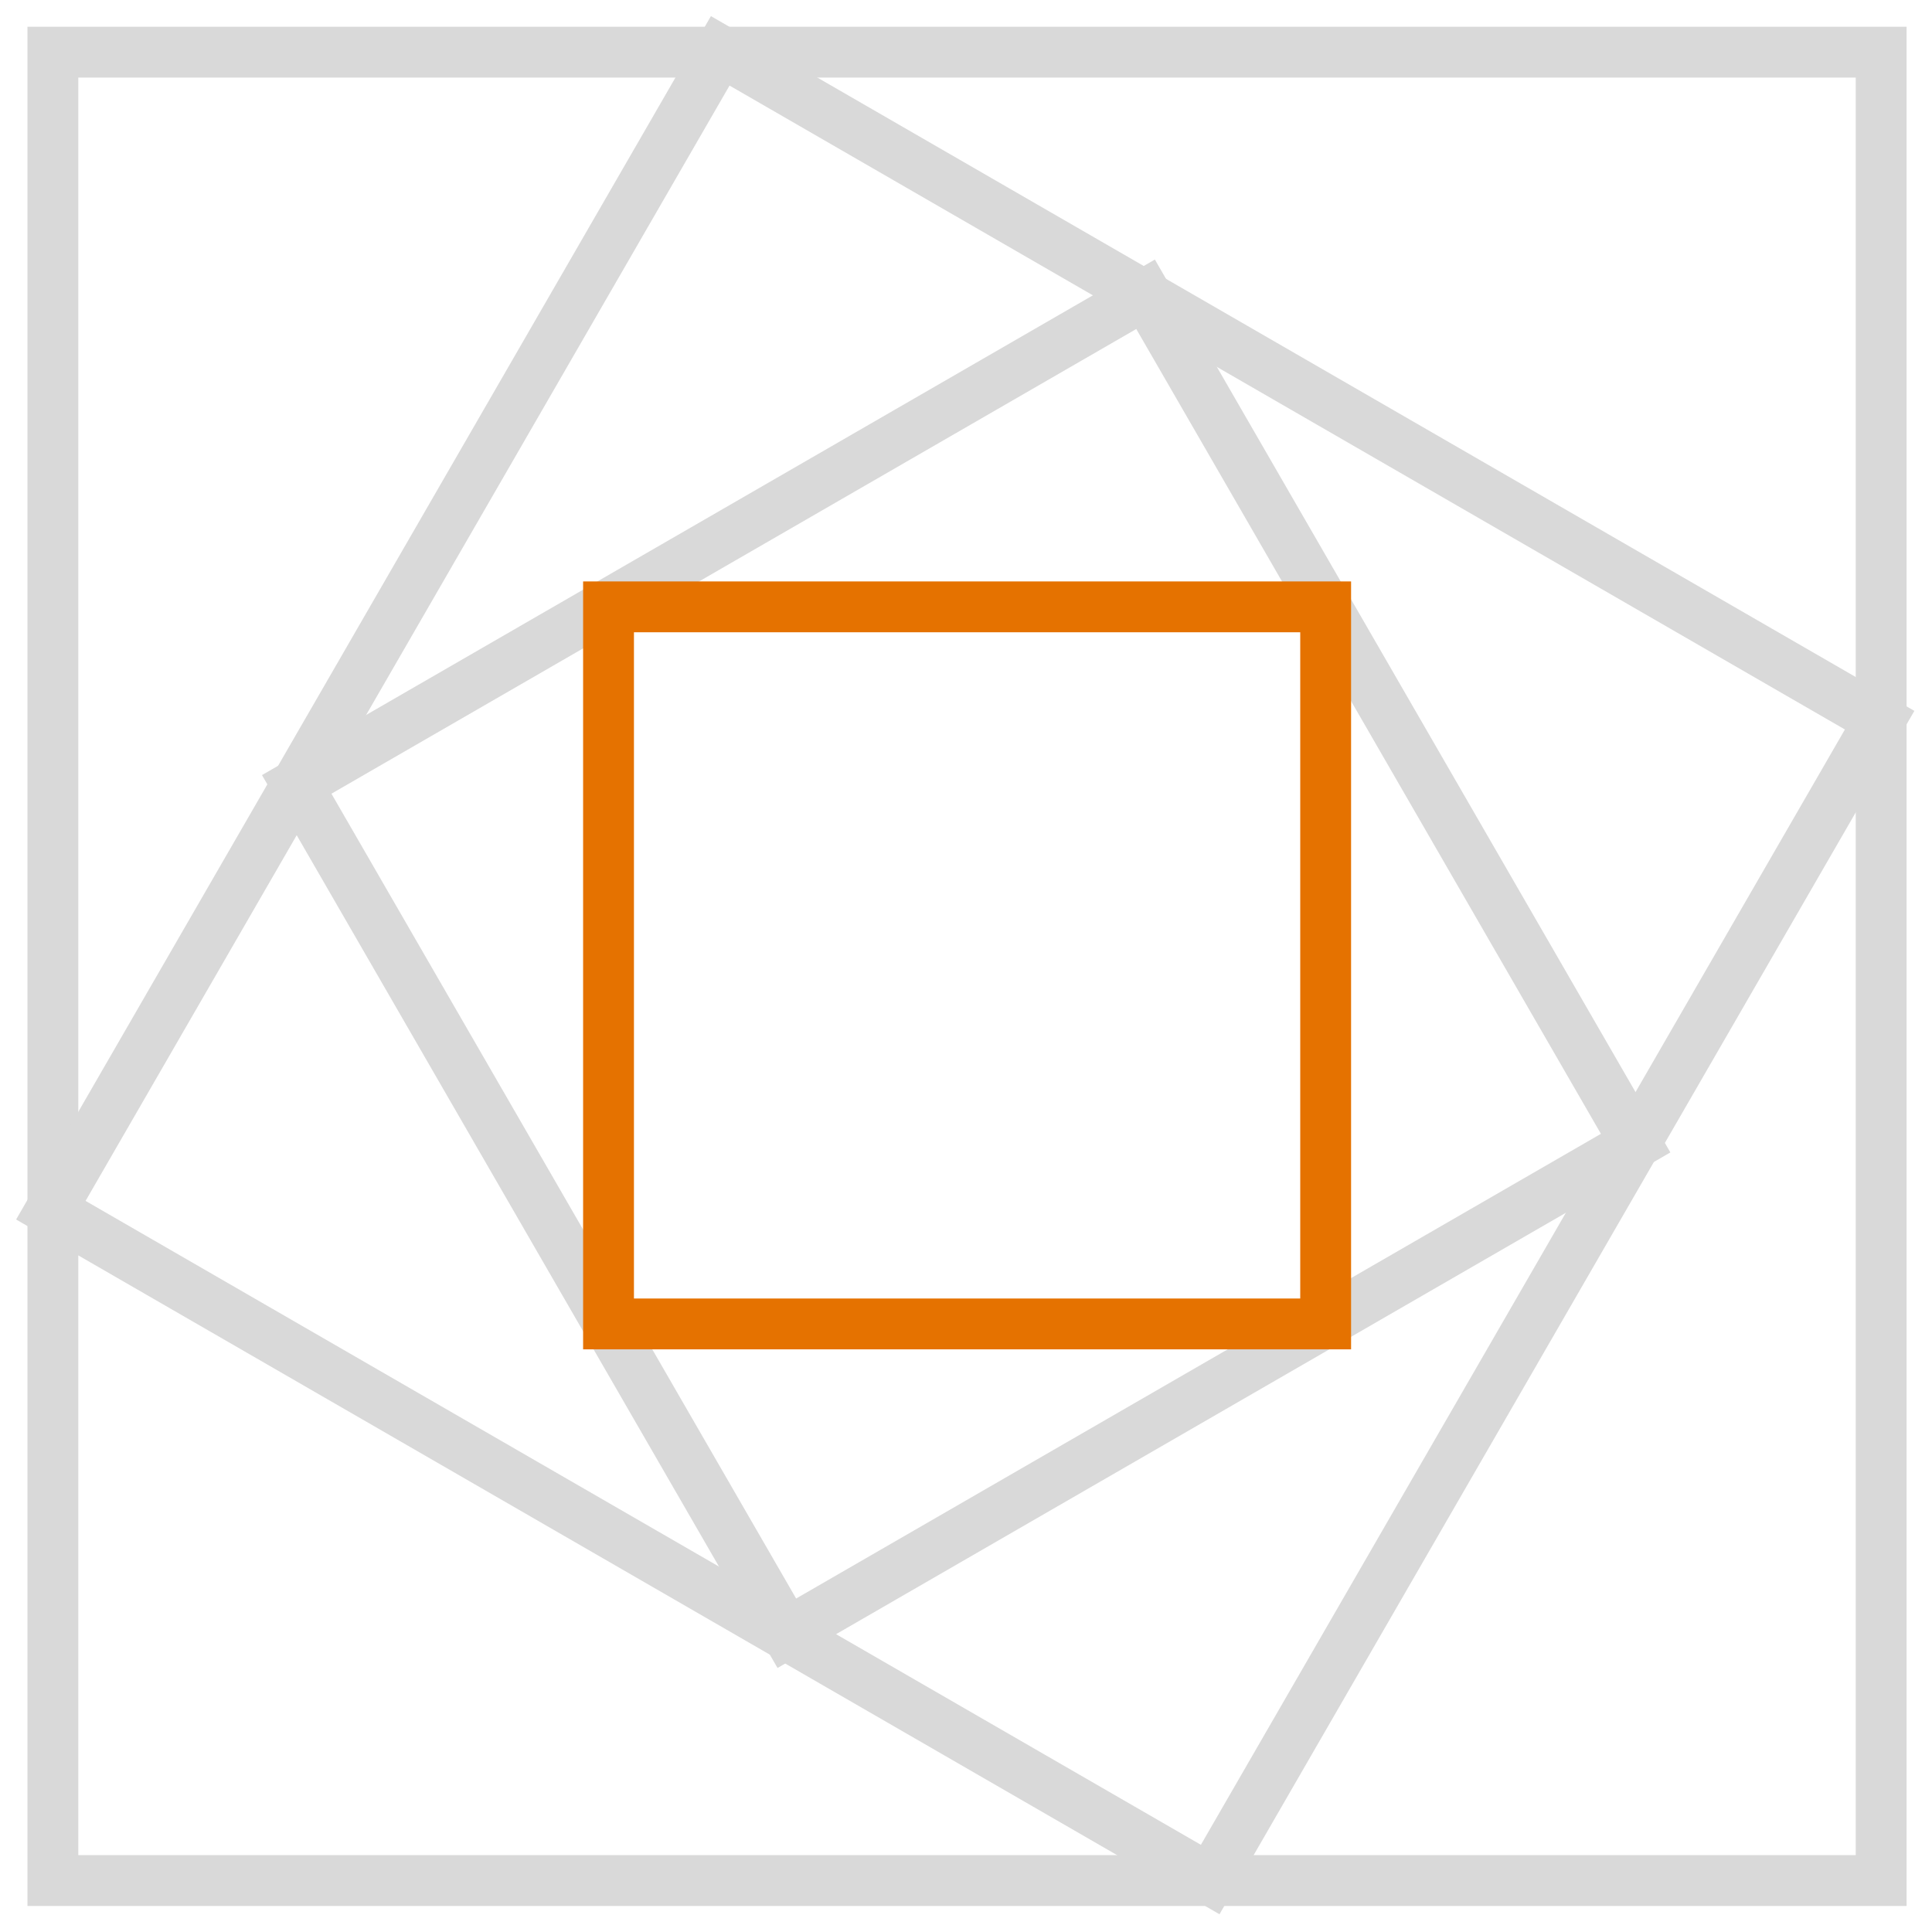
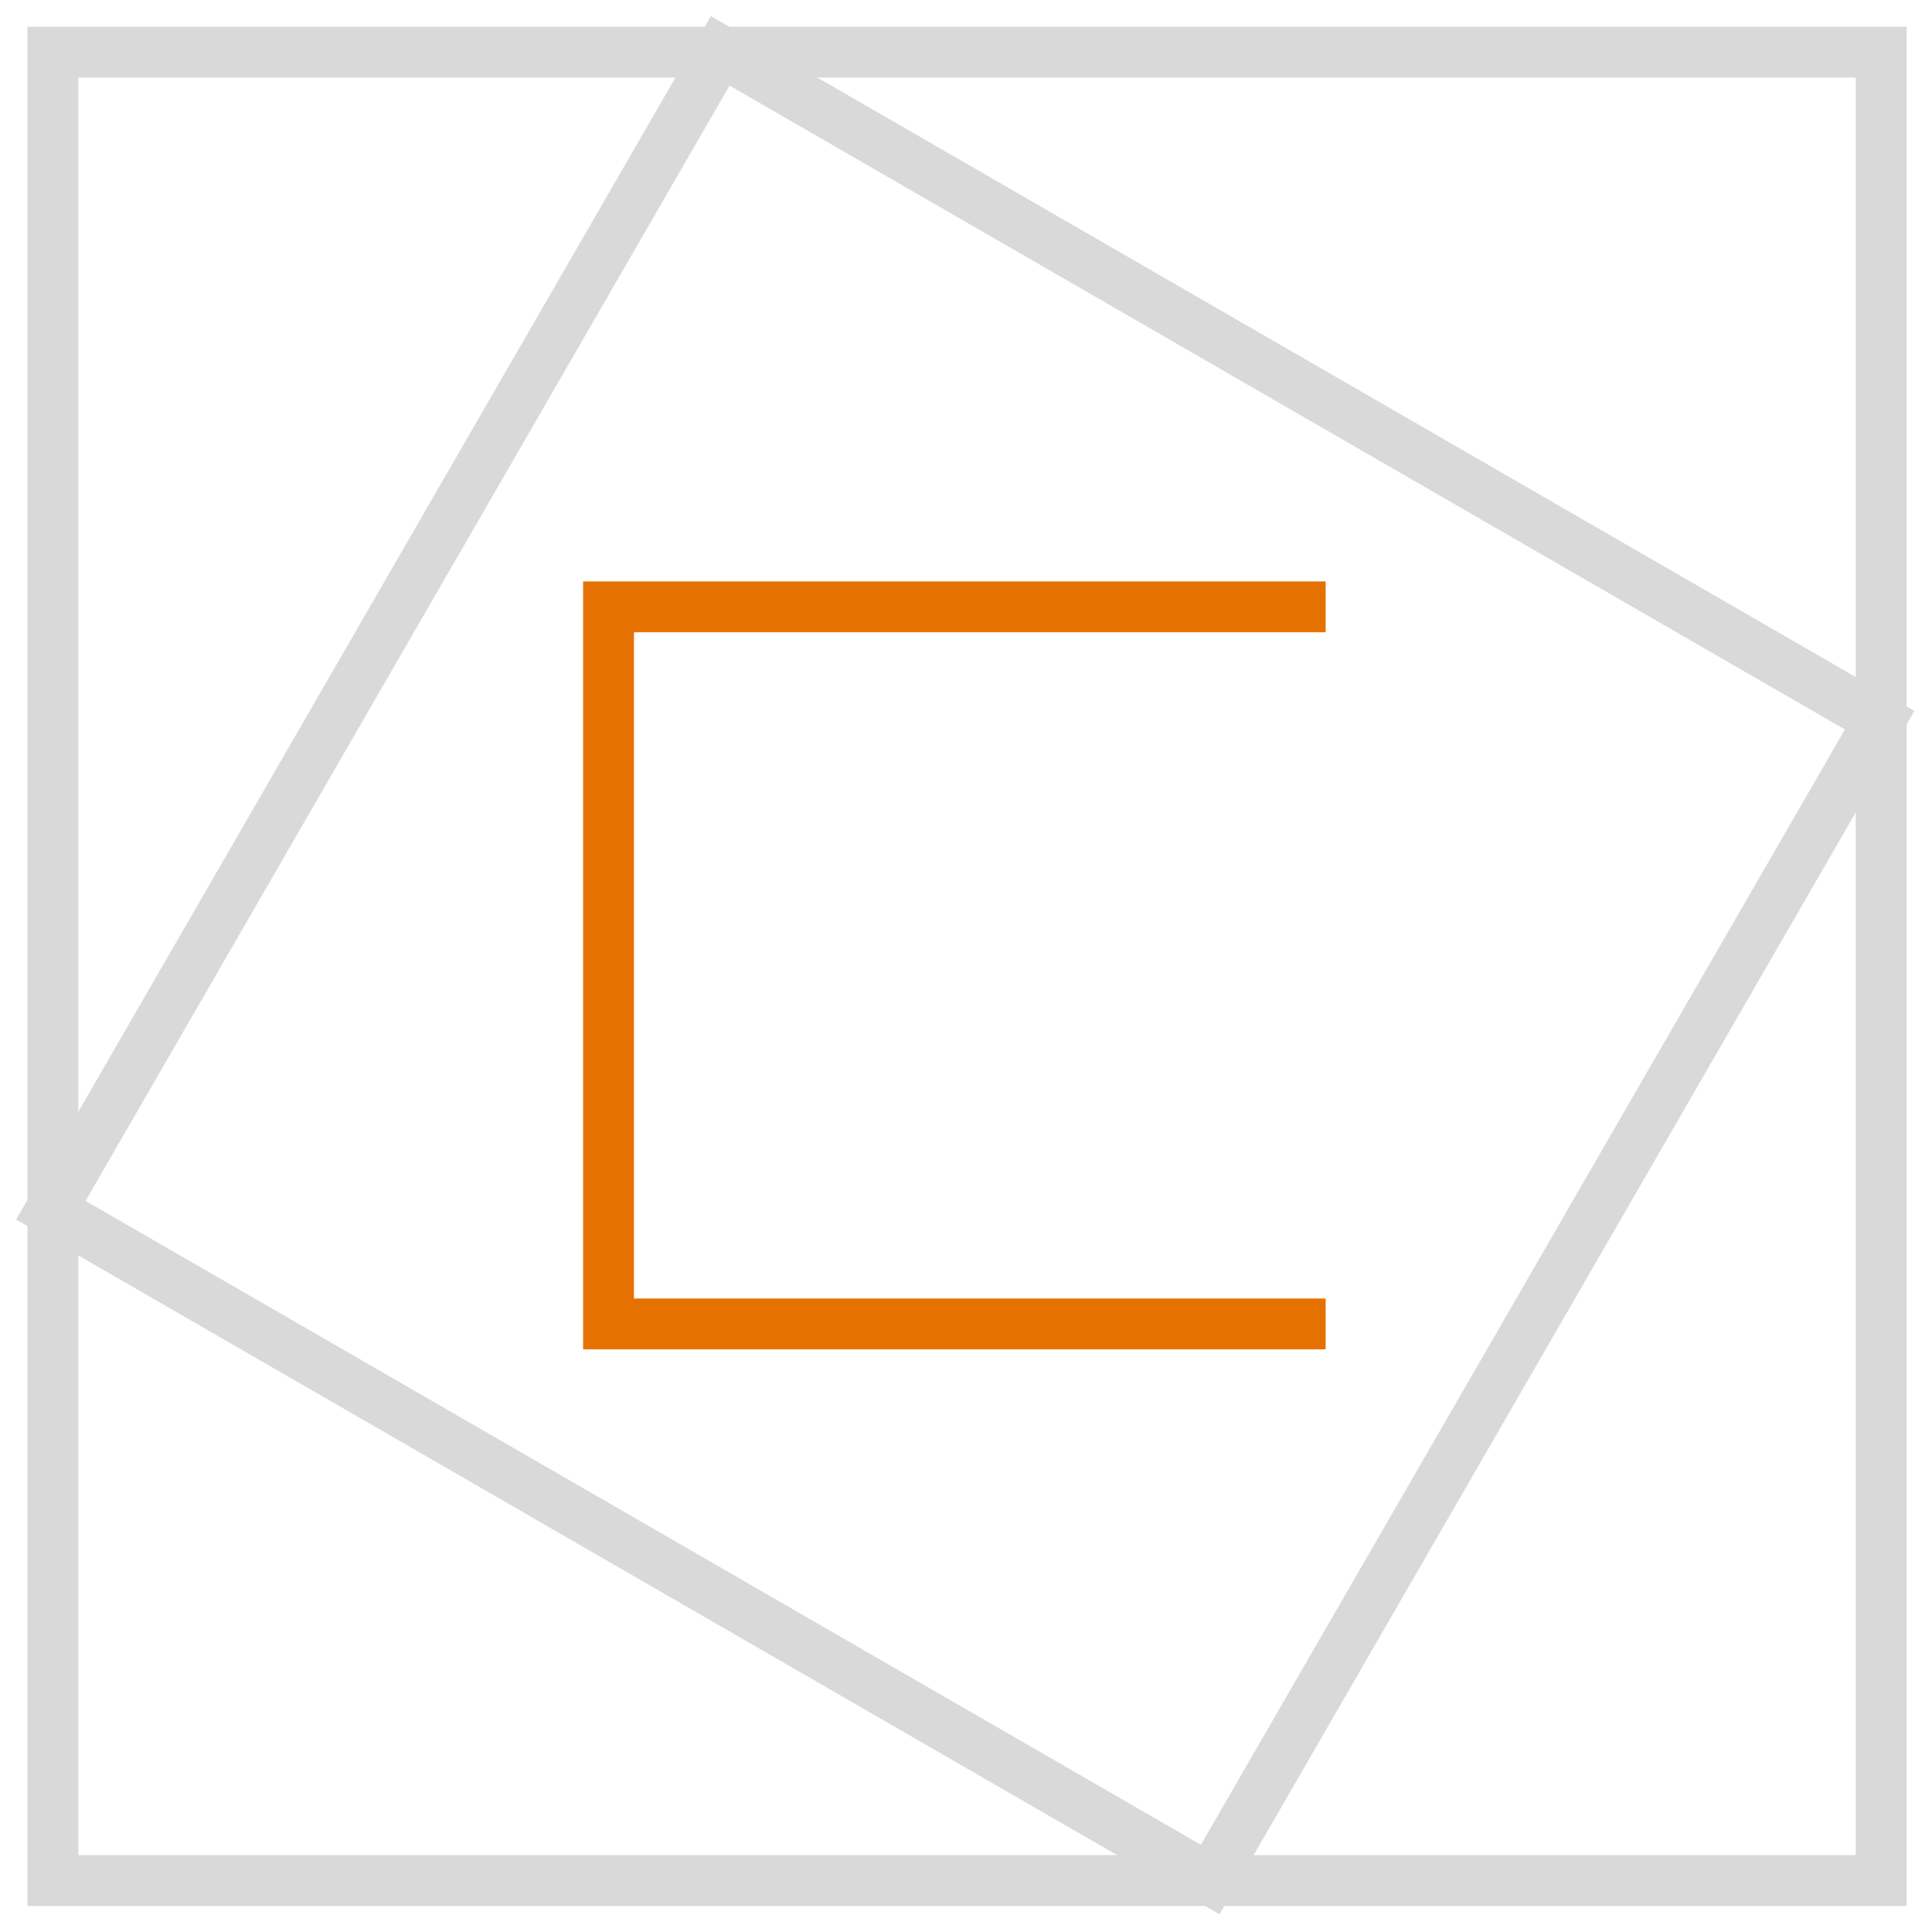
<svg xmlns="http://www.w3.org/2000/svg" width="38" height="38" viewBox="0 0 38 38" fill="none">
  <path d="M37 1.026H1.04v35.962H37z" stroke="#D9D9D9" stroke-miterlimit="10" />
  <path d="M14.166 1 1 23.803l22.803 13.165L36.97 14.165z" stroke="#D9D9D9" stroke-miterlimit="10" />
-   <path d="m22.532 5.788-16.696 9.64 9.64 16.696 16.695-9.64z" stroke="#D9D9D9" stroke-miterlimit="10" />
-   <path d="M26.074 11.936H11.969V26.04h14.105z" stroke="#E57200" stroke-miterlimit="10" />
+   <path d="M26.074 11.936H11.969V26.04h14.105" stroke="#E57200" stroke-miterlimit="10" />
</svg>